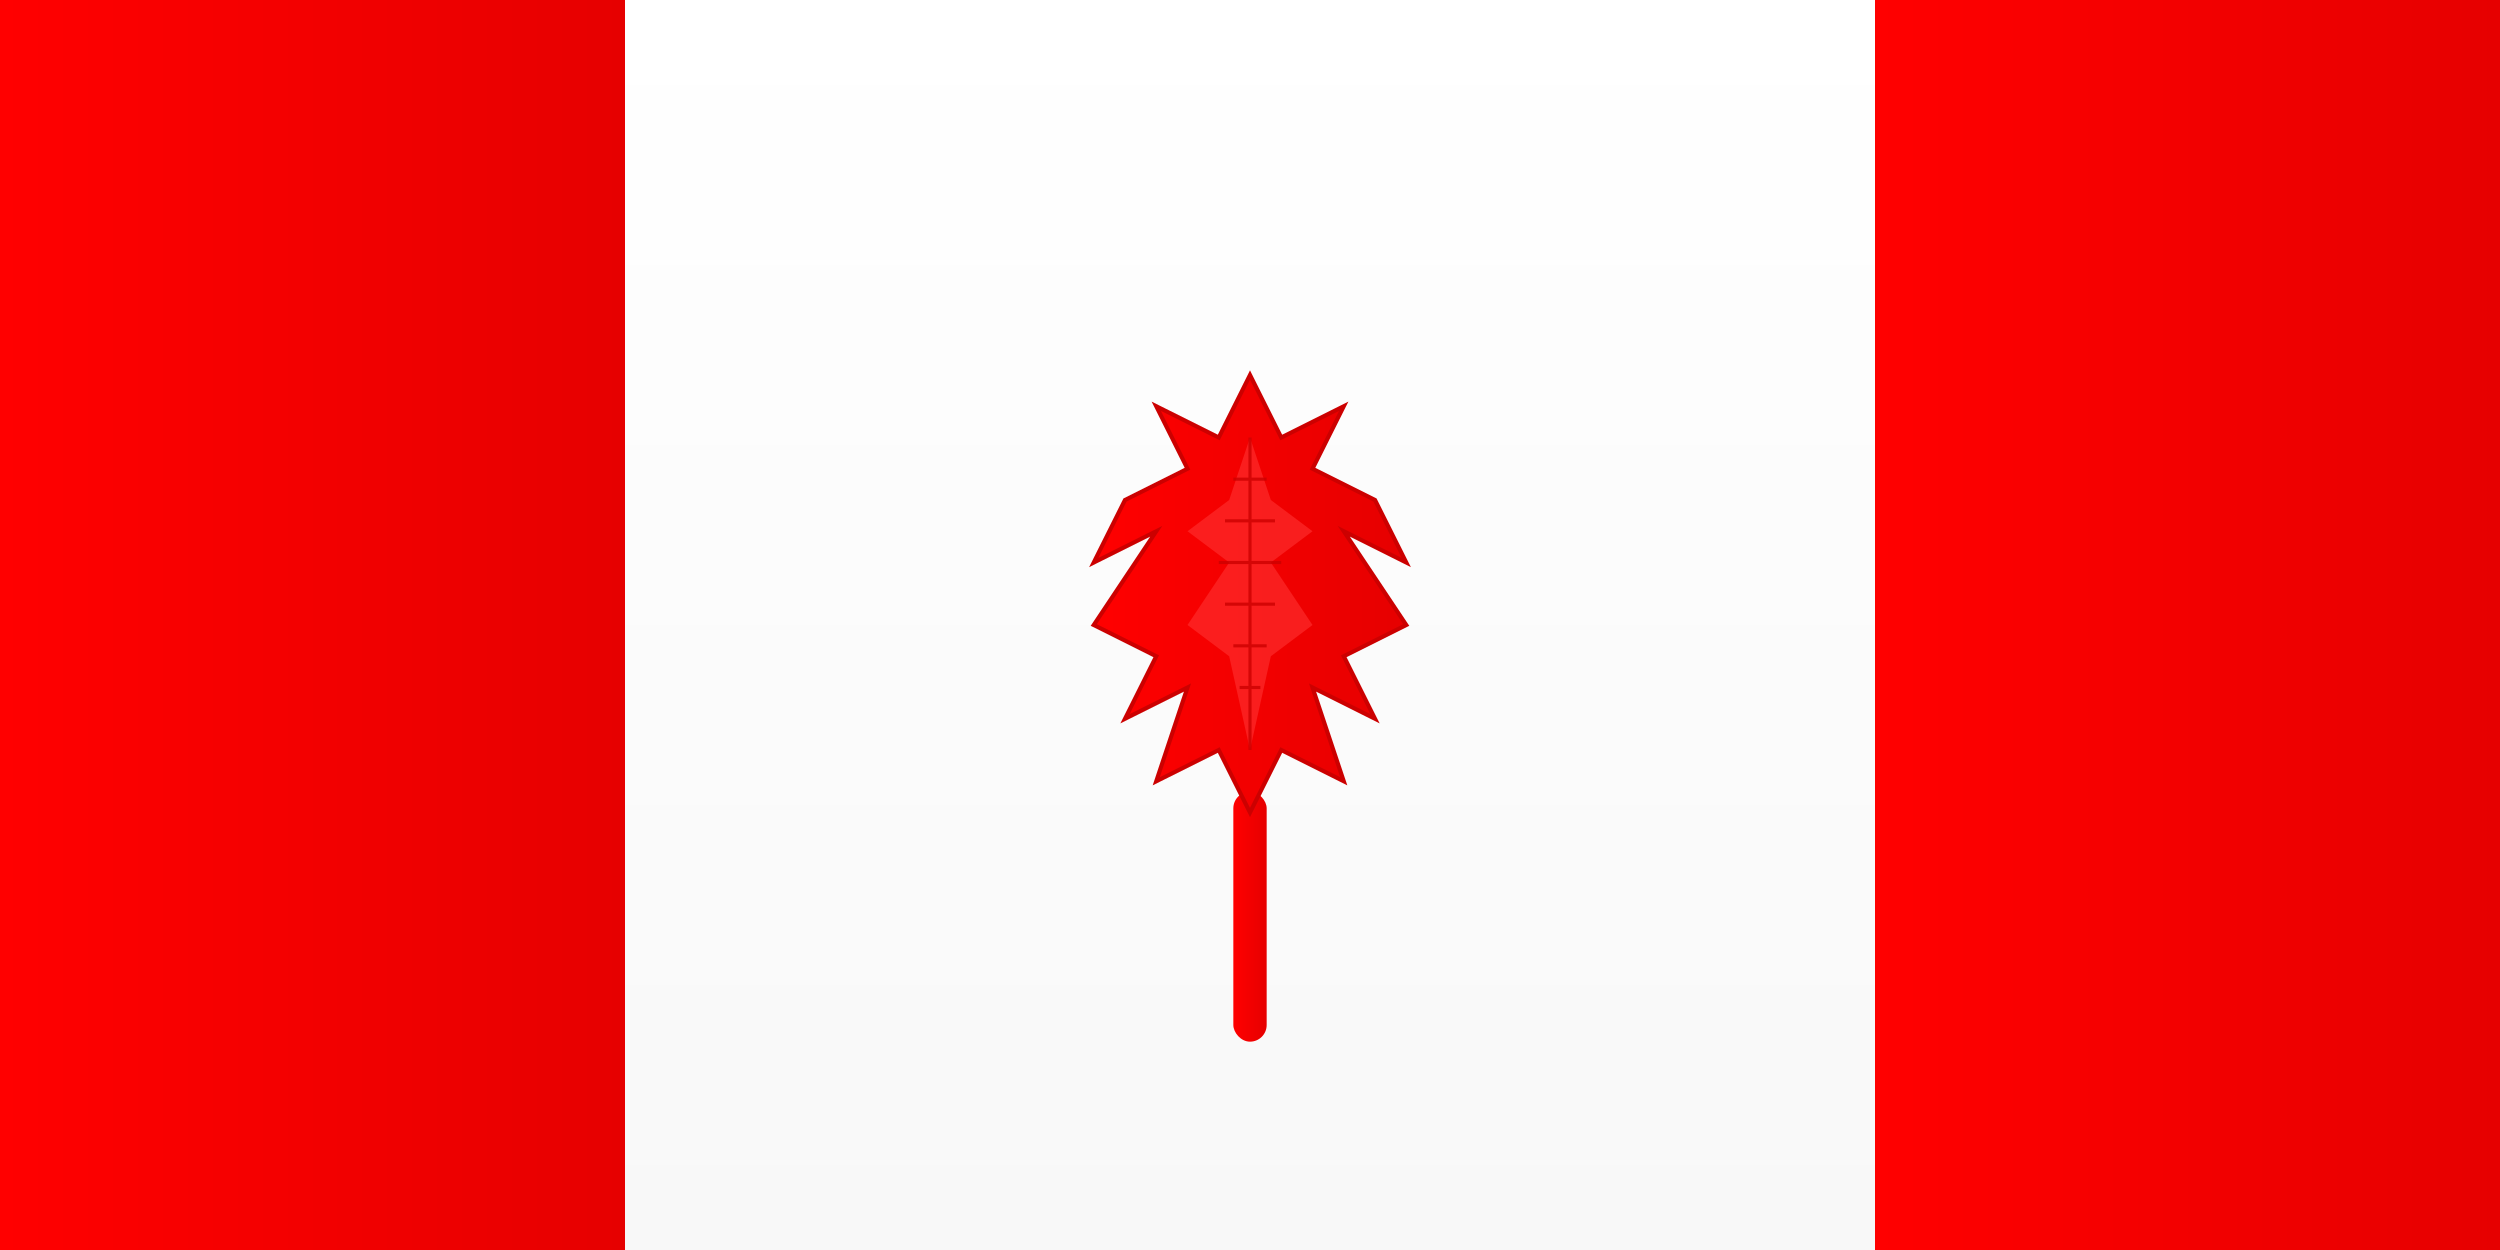
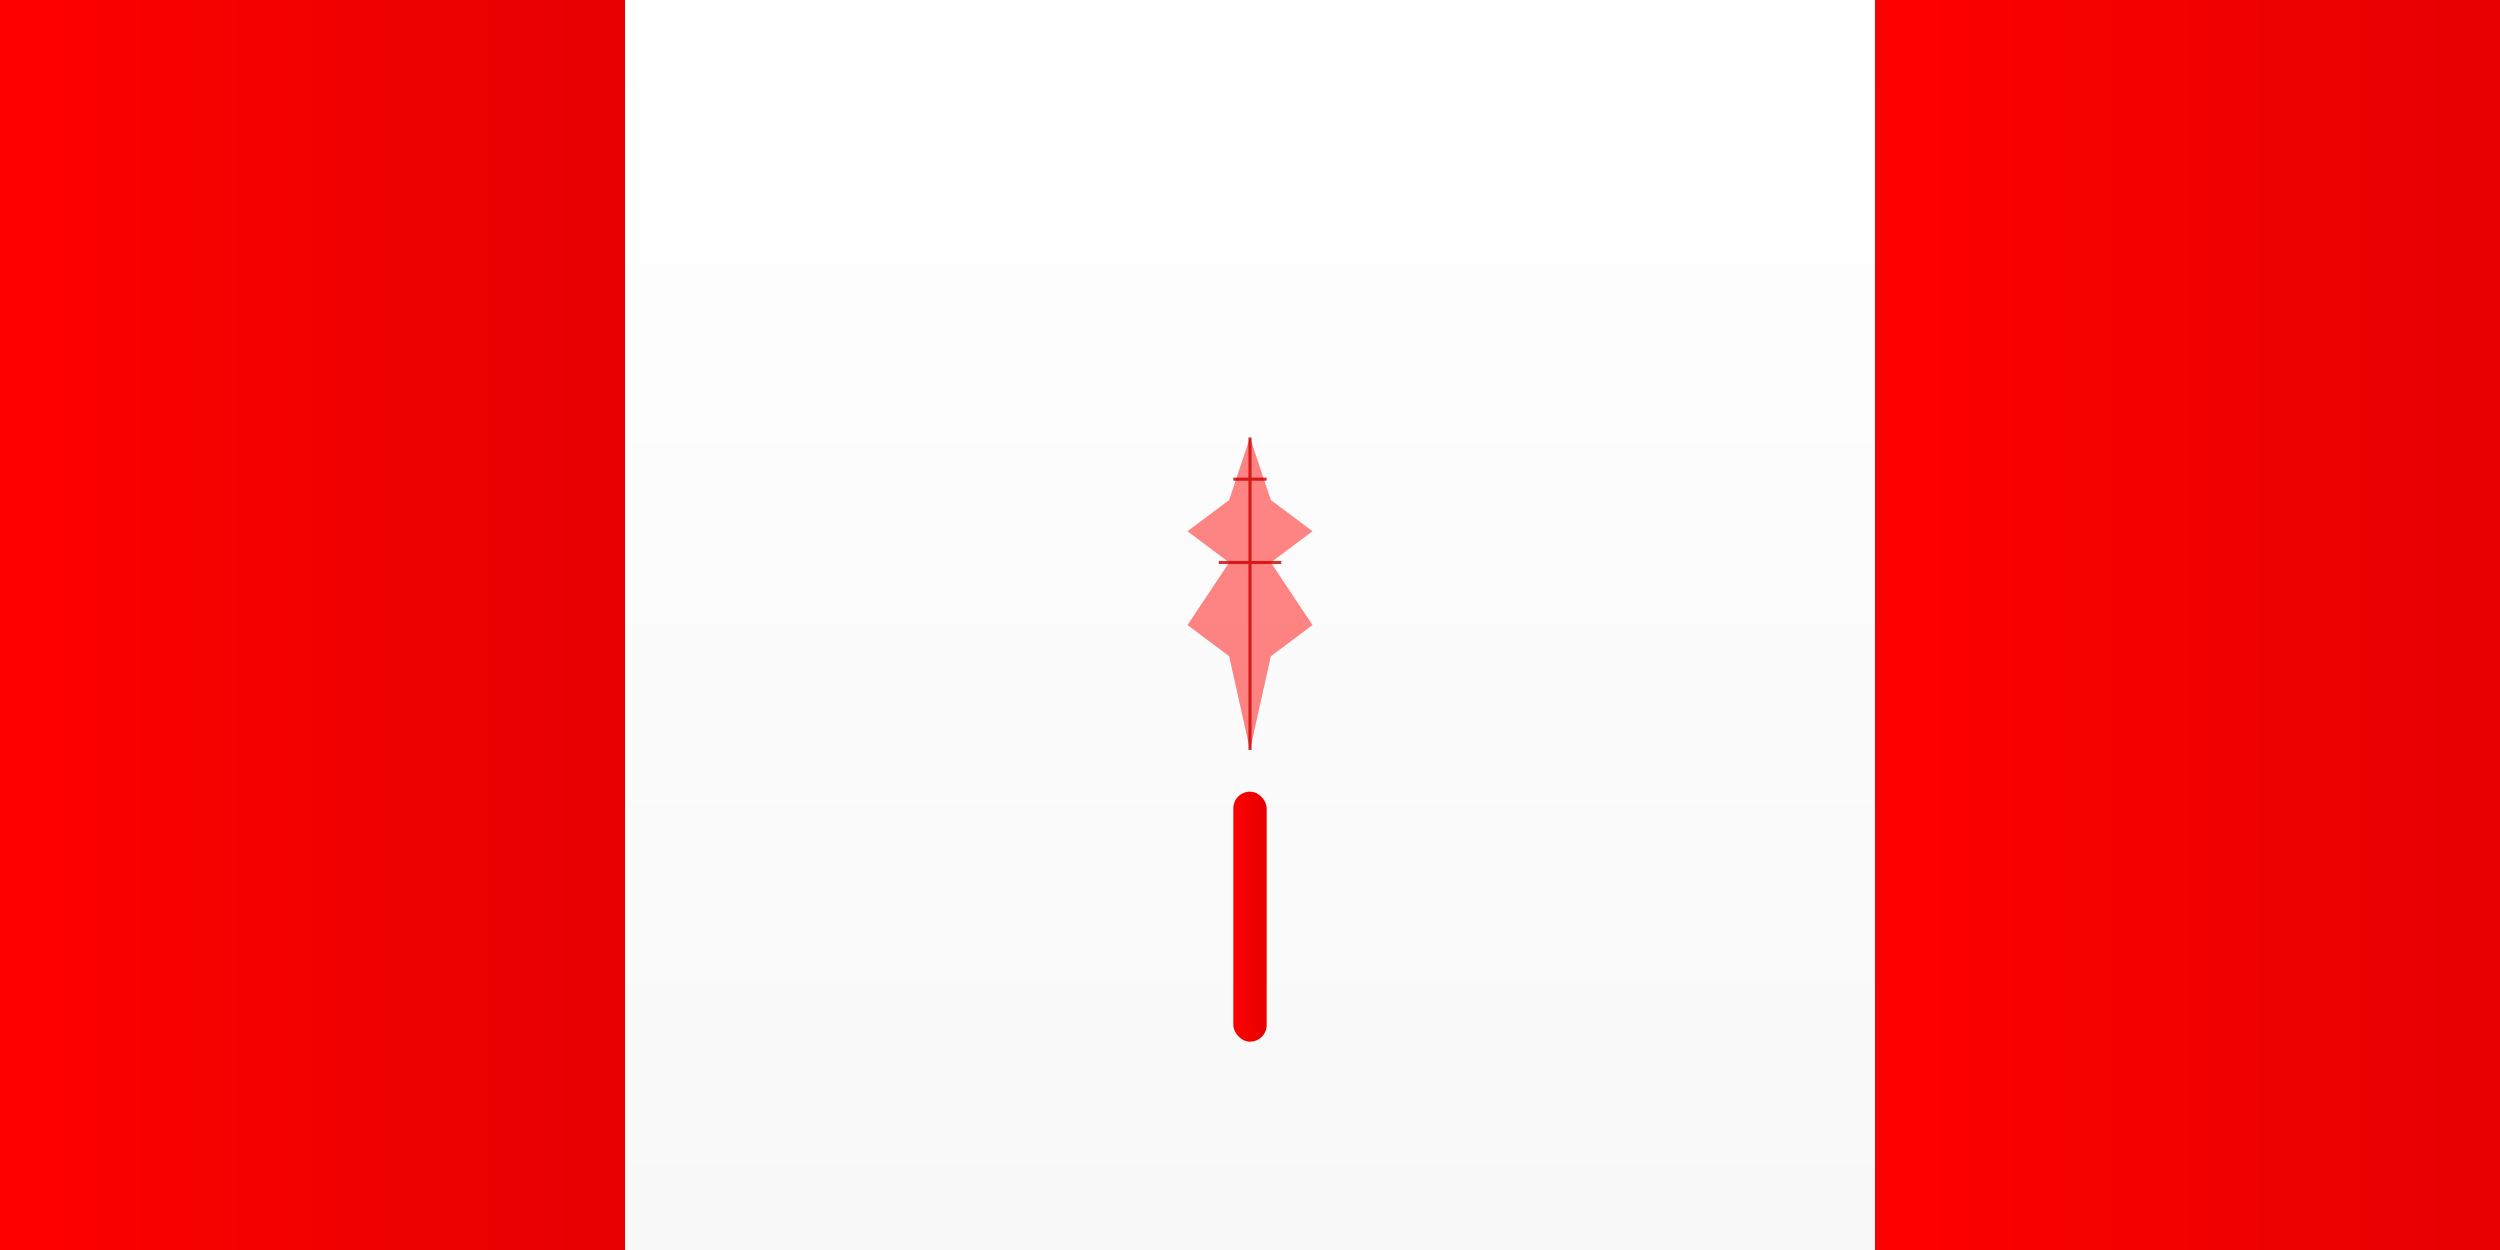
<svg xmlns="http://www.w3.org/2000/svg" viewBox="0 0 1200 600">
  <defs>
    <linearGradient id="redGradCan" x1="0%" y1="0%" x2="100%" y2="0%">
      <stop offset="0%" style="stop-color:#FF0000;stop-opacity:1" />
      <stop offset="100%" style="stop-color:#E60000;stop-opacity:1" />
    </linearGradient>
    <filter id="shadowCan" x="-50%" y="-50%" width="200%" height="200%">
      <feDropShadow dx="1" dy="1" stdDeviation="2" flood-color="#000000" flood-opacity="0.2" />
    </filter>
    <linearGradient id="whiteGrad" x1="0%" y1="0%" x2="0%" y2="100%">
      <stop offset="0%" style="stop-color:#FFFFFF;stop-opacity:1" />
      <stop offset="100%" style="stop-color:#F8F8F8;stop-opacity:1" />
    </linearGradient>
  </defs>
  <rect width="300" height="600" fill="url(#redGradCan)" />
  <rect x="900" y="0" width="300" height="600" fill="url(#redGradCan)" />
  <rect x="300" y="0" width="600" height="600" fill="url(#whiteGrad)" />
  <g transform="translate(600,300)" filter="url(#shadowCan)">
    <rect x="-8" y="80" width="16" height="120" fill="url(#redGradCan)" rx="8" />
-     <path d="M 0,-120               L -15,-90 L -45,-105 L -30,-75               L -60,-60 L -75,-30 L -45,-45               L -75,0 L -45,15 L -60,45               L -30,30 L -45,75 L -15,60               L 0,90 L 15,60 L 45,75               L 30,30 L 60,45 L 45,15               L 75,0 L 45,-45 L 75,-30               L 60,-60 L 30,-75 L 45,-105               L 15,-90 Z" fill="url(#redGradCan)" stroke="#CC0000" stroke-width="2" />
    <path d="M 0,-90 L -10,-60 L -30,-45 L -10,-30 L -30,0 L -10,15 L 0,60               L 10,15 L 30,0 L 10,-30 L 30,-45 L 10,-60 Z" fill="#FF3333" opacity="0.6" />
    <g stroke="#CC0000" stroke-width="1.5" fill="none" opacity="0.8">
      <path d="M 0,-90 L 0,60" />
      <path d="M -8,-70 L 8,-70" />
-       <path d="M -12,-50 L 12,-50" />
      <path d="M -15,-30 L 15,-30" />
-       <path d="M -12,-10 L 12,-10" />
-       <path d="M -8,10 L 8,10" />
-       <path d="M -5,30 L 5,30" />
    </g>
  </g>
</svg>